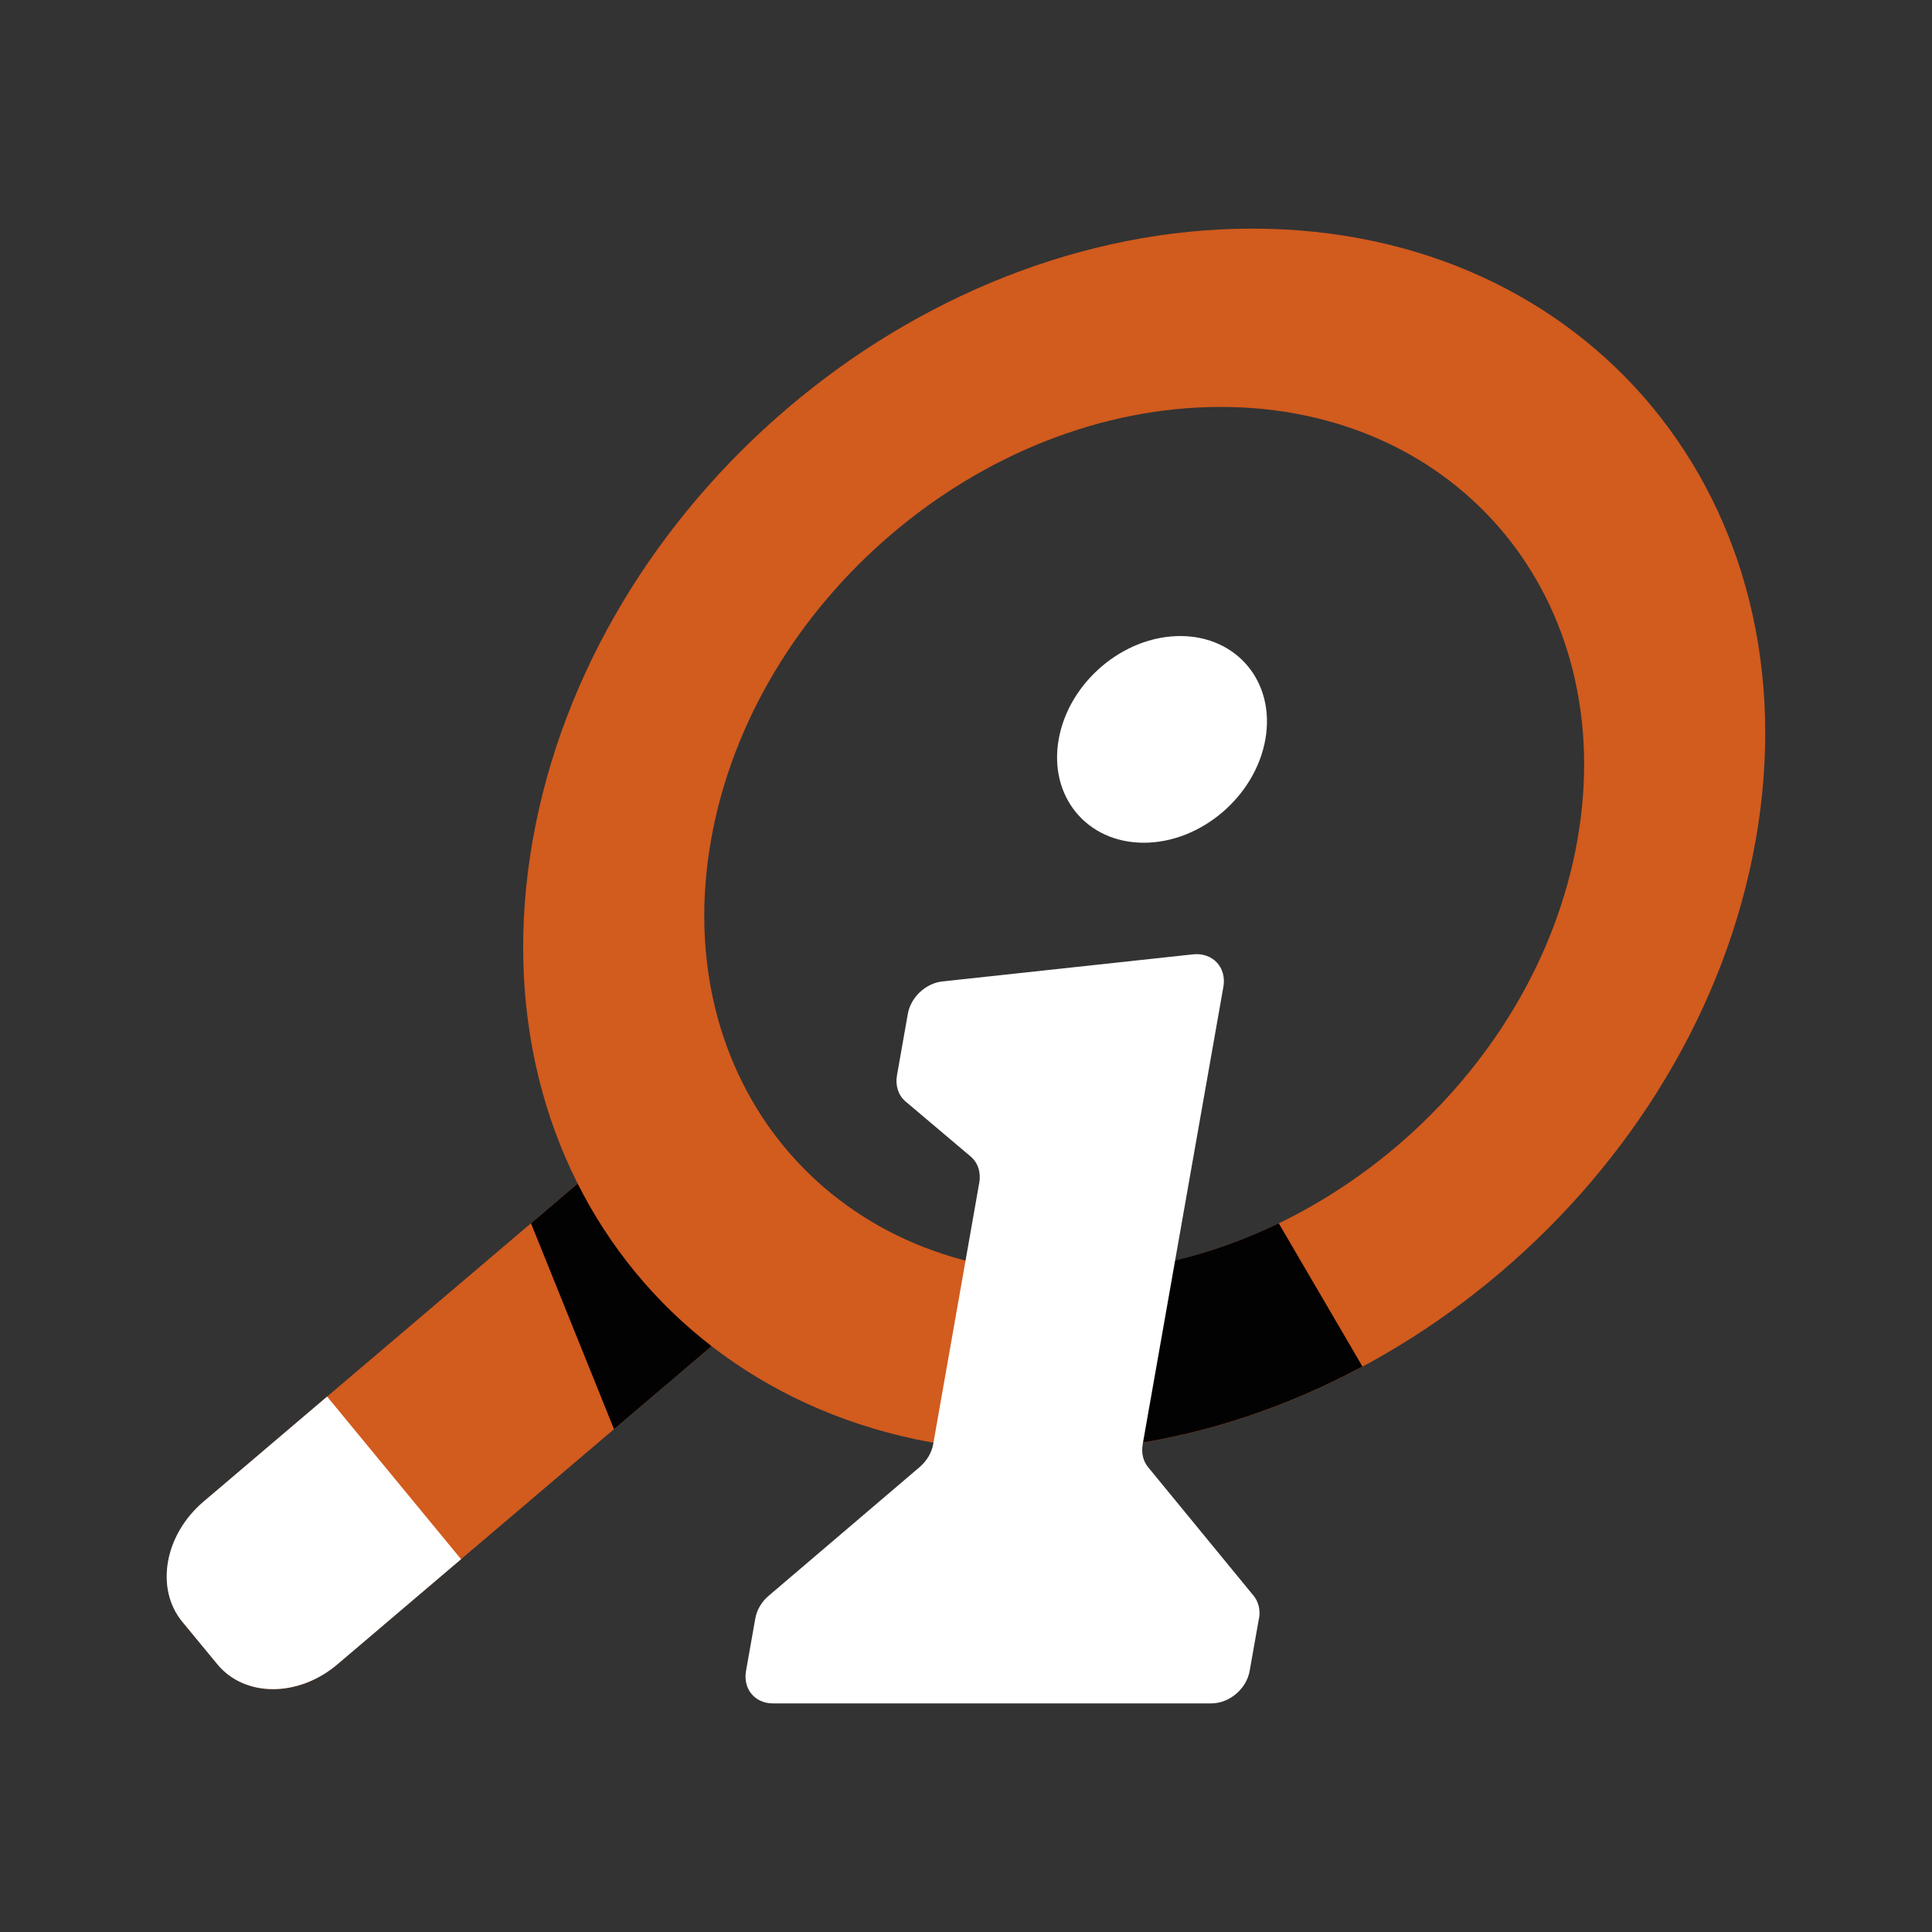
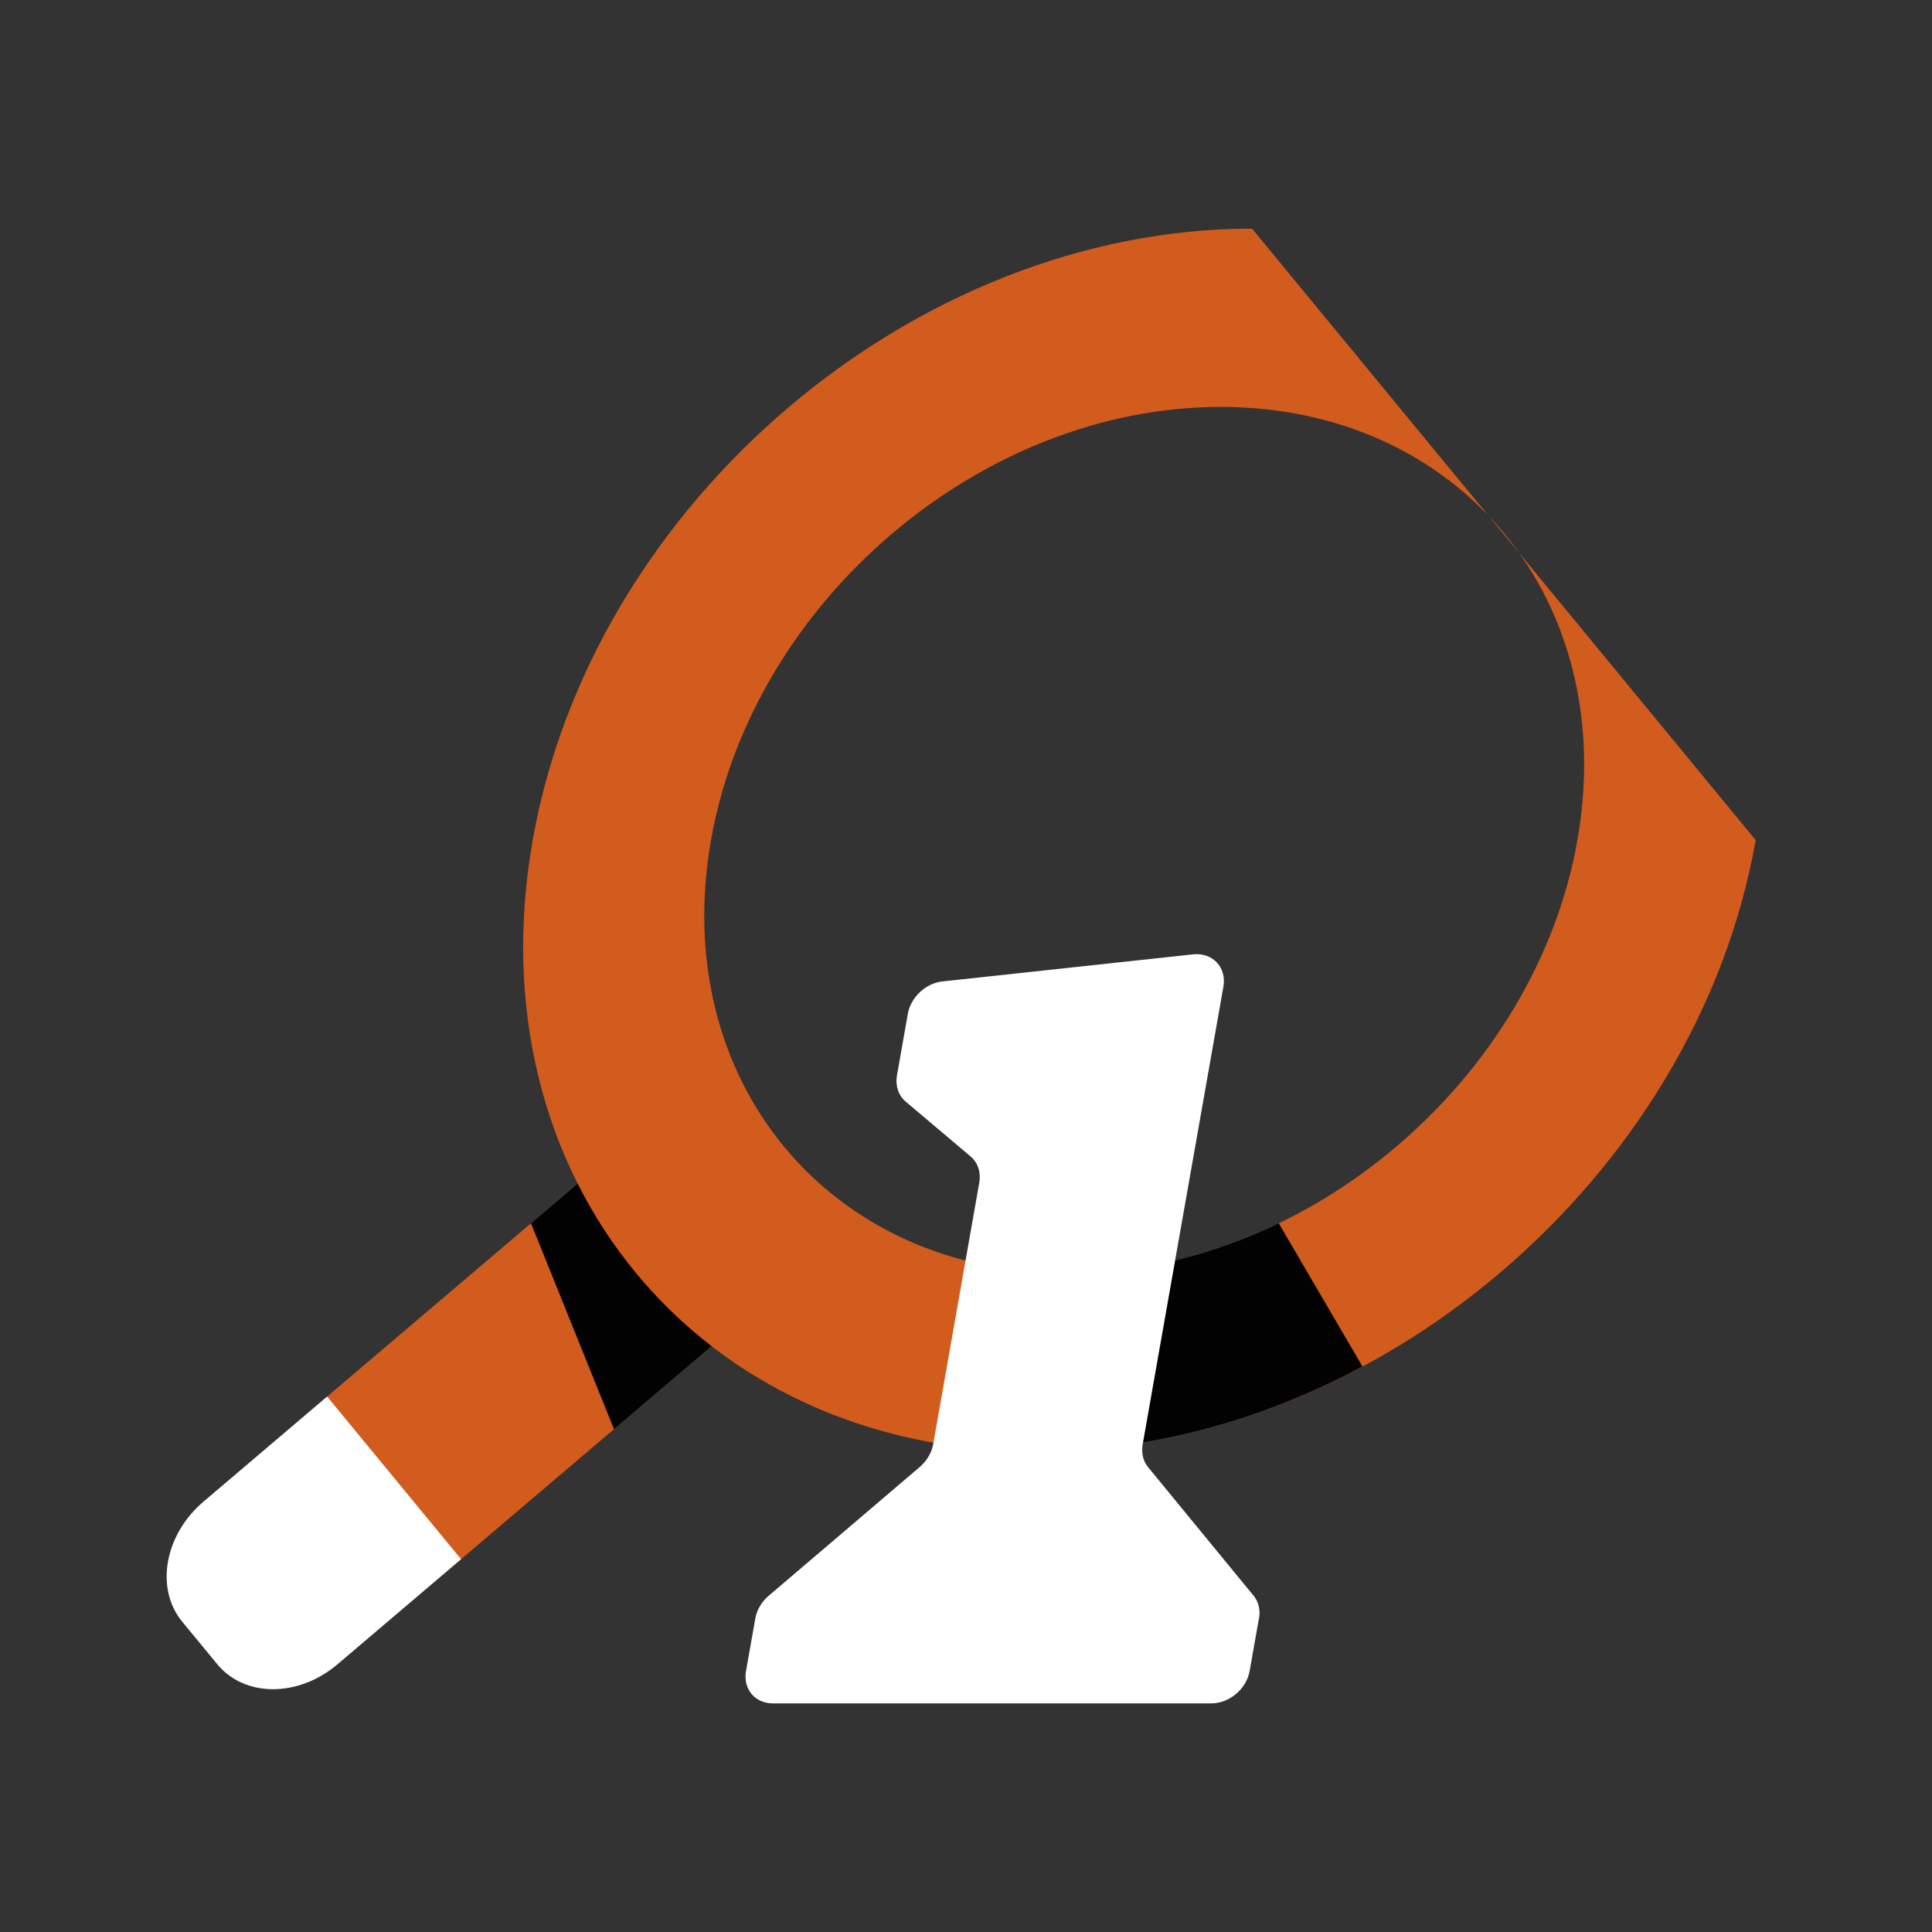
<svg xmlns="http://www.w3.org/2000/svg" id="Layer_1" viewBox="0 0 192 192" style="">
  <rect x="0" y="0" width="192" height="192" fill="#333333" stroke="none" />
  <defs>
    <style>.cls-1{fill:#FFFFFF;}.cls-2{fill:#D25B1E;}.cls-3{fill:#020202;}.cls-4{fill:#FFFFFF;}</style>
  </defs>
  <path class="cls-2" d="M57.4,117.63l-24.89,21.16-12.28,10.44c-3.88,3.3-4.82,8.64-2.11,11.94l3.48,4.22c2.72,3.3,8.06,3.3,11.94,0l12.28-10.44,24.89-21.16-13.31-16.16Z" />
  <polygon class="cls-3" points="70.71 133.79 61.02 142.03 52.77 121.57 57.4 117.63 70.71 133.79" />
  <path class="cls-1" d="M45.82,154.95l-12.28,10.44c-3.88,3.3-9.22,3.3-11.94,0l-3.48-4.22c-2.72-3.3-1.78-8.64,2.11-11.94l12.28-10.44,13.31,16.16Z" />
-   <path class="cls-2" d="M124.43,22.72c-33.56,0-65.57,27.21-71.49,60.77-5.92,33.56,16.49,60.77,50.05,60.77s65.57-27.21,71.49-60.77c5.92-33.56-16.49-60.77-50.05-60.77ZM106.12,126.54c-23.78,0-39.65-19.27-35.46-43.05,4.19-23.78,26.87-43.05,50.64-43.05s39.65,19.27,35.46,43.05c-4.19,23.78-26.87,43.05-50.64,43.05Z" />
+   <path class="cls-2" d="M124.43,22.72c-33.56,0-65.57,27.21-71.49,60.77-5.92,33.56,16.49,60.77,50.05,60.77s65.57-27.21,71.49-60.77ZM106.12,126.54c-23.78,0-39.65-19.27-35.46-43.05,4.19-23.78,26.87-43.05,50.64-43.05s39.65,19.27,35.46,43.05c-4.19,23.78-26.87,43.05-50.64,43.05Z" />
  <path class="cls-3" d="M135.4,135.8c-10,5.37-21.12,8.45-32.41,8.45-.69,0-1.38-.01-2.05-.04l3.21-12.6c.12,0,.38-2.22.69-5.1.42.01.85.02,1.28.02,7.25,0,14.41-1.79,20.96-4.96l8.32,14.23Z" />
  <path class="cls-4" d="M125.11,160.85l-.92,5.2c-.31,1.79-2.02,3.23-3.8,3.23h-43.59c-1.79,0-2.98-1.45-2.66-3.23l.92-5.2c.15-.86.63-1.68,1.35-2.28l14.98-12.77c.71-.61,1.2-1.43,1.35-2.28l4.58-25.99c.18-1.03-.14-1.99-.86-2.6l-6.46-5.46c-.72-.61-1.04-1.58-.86-2.6l1.08-6.12c.29-1.62,1.73-3,3.38-3.21l24.89-2.69c1.98-.25,3.43,1.25,3.09,3.21l-8.02,45.47c-.15.86.04,1.68.54,2.28l10.48,12.77c.5.61.69,1.43.54,2.28Z" />
-   <path class="cls-4" d="M125.75,73.48c-1,5.67-6.41,10.27-12.08,10.27s-9.46-4.6-8.46-10.27,6.41-10.27,12.08-10.27,9.46,4.6,8.46,10.27Z" />
</svg>